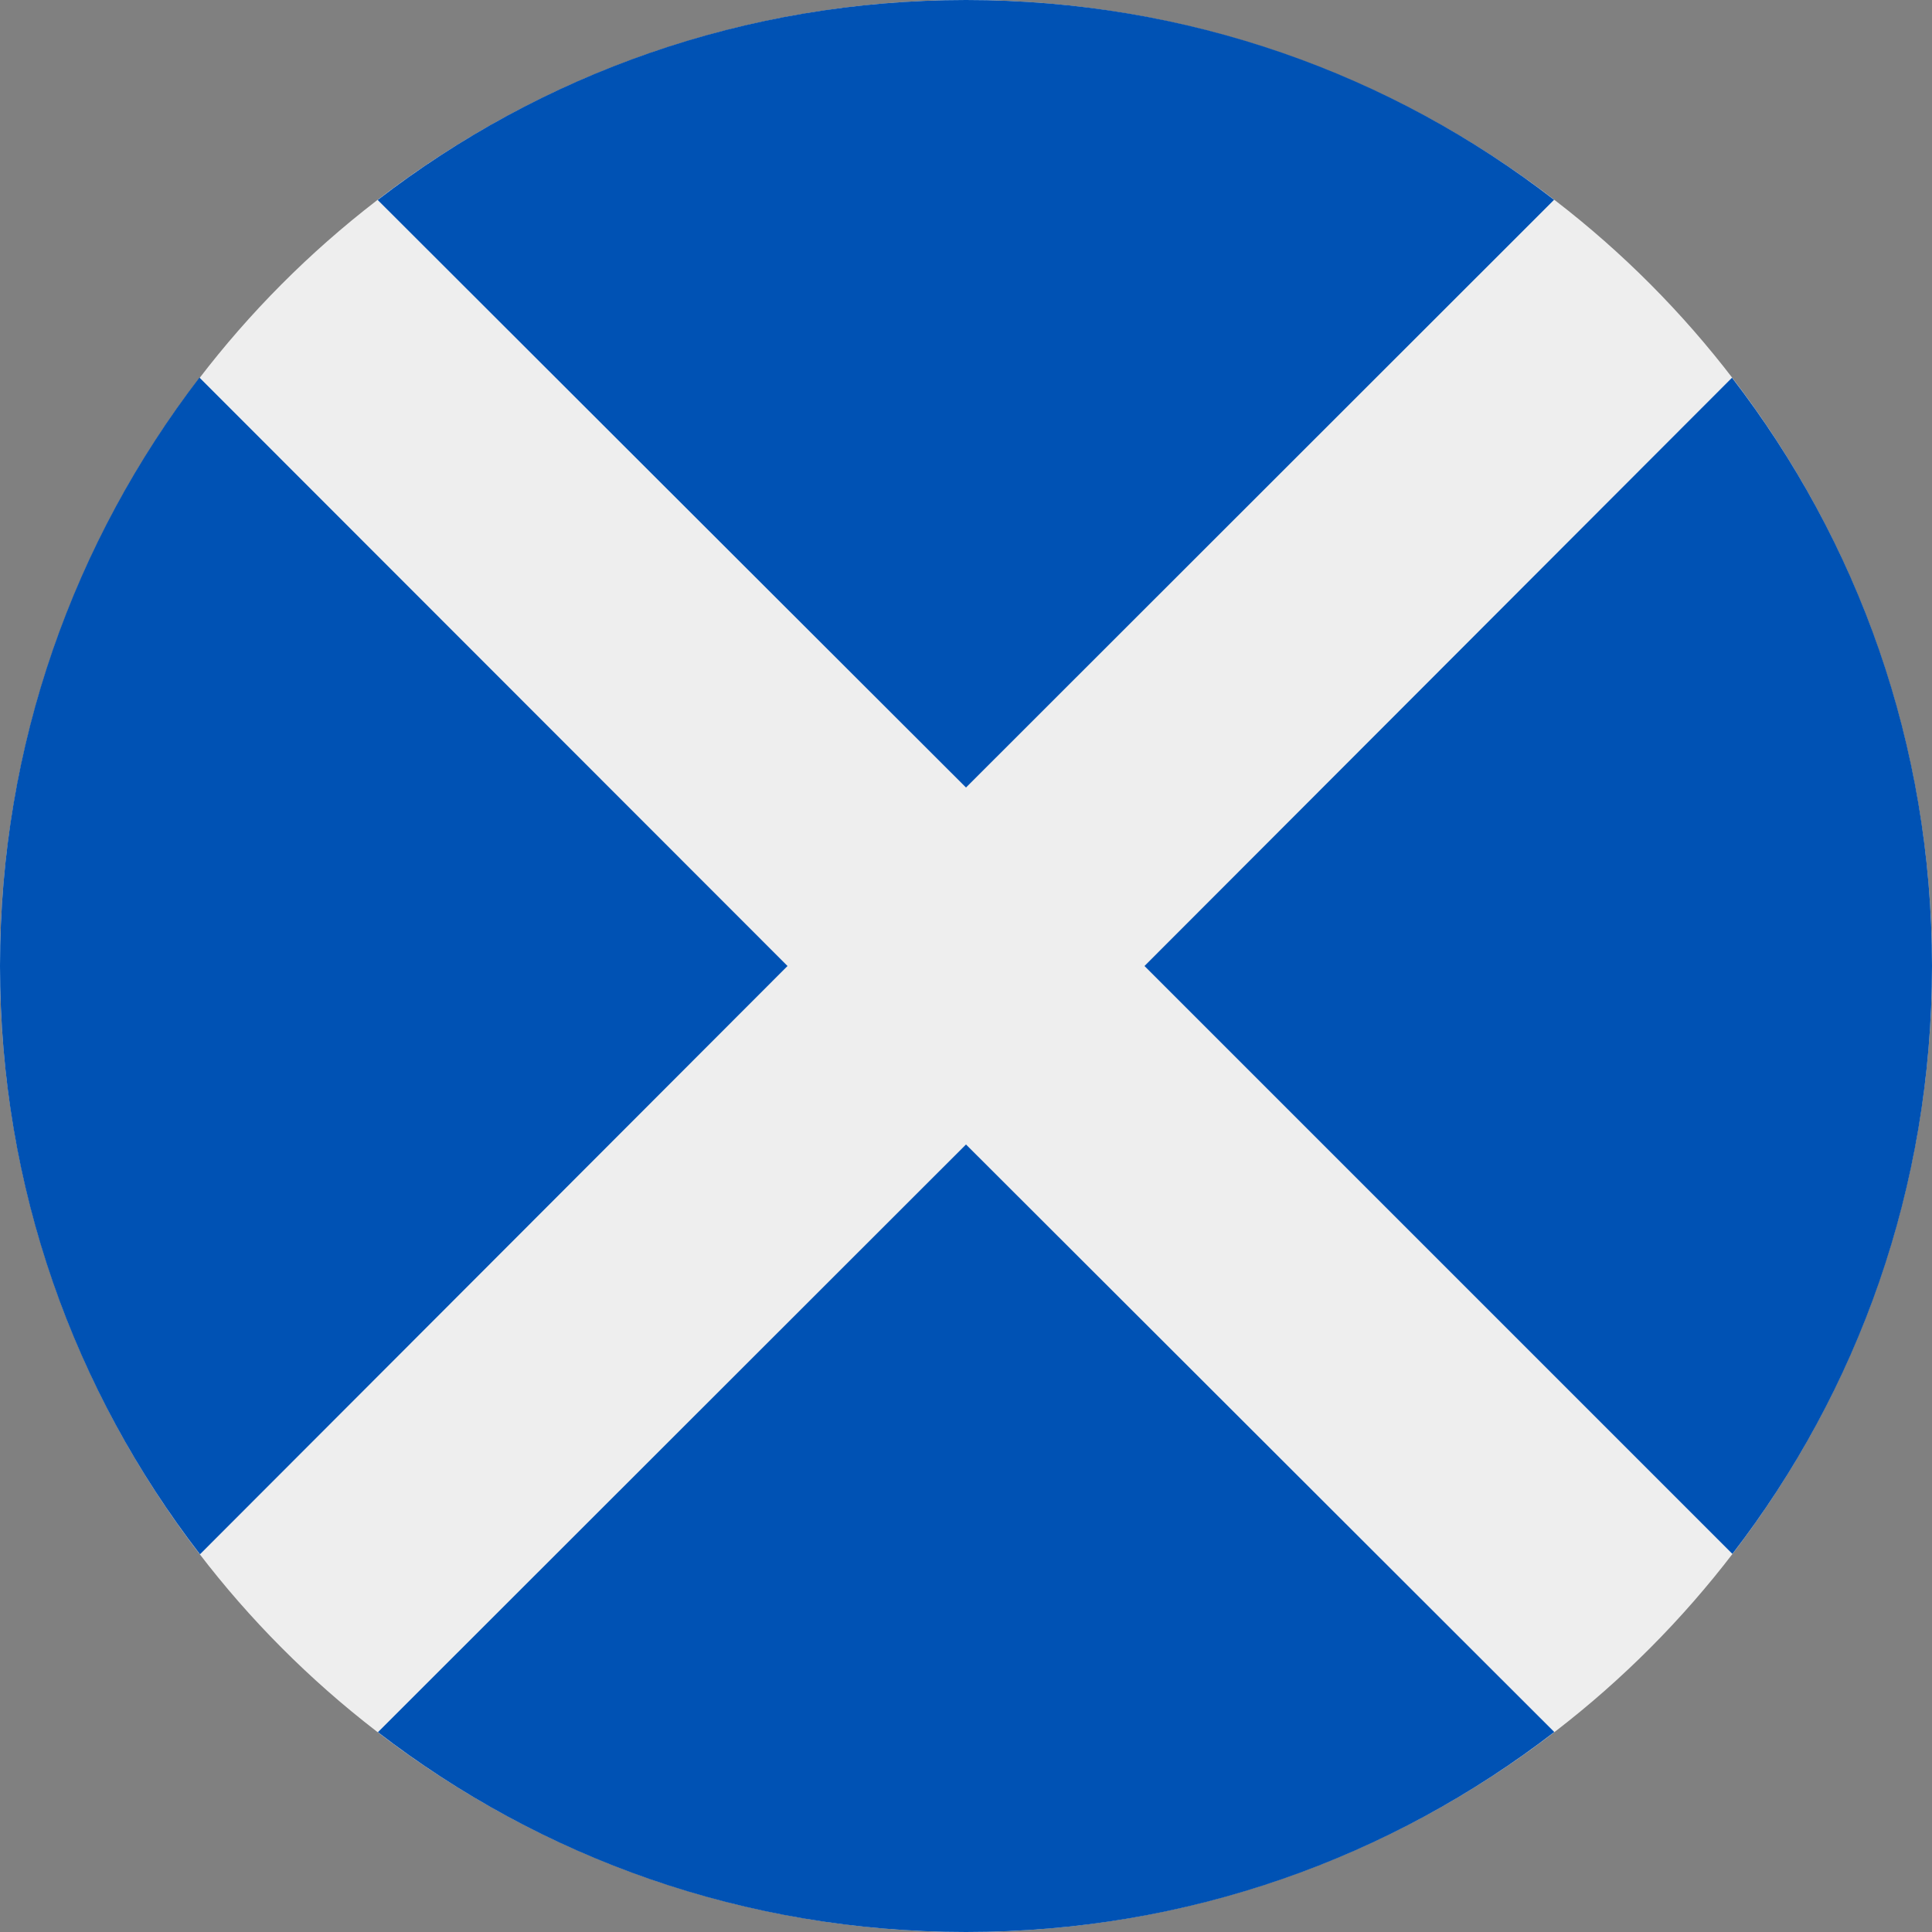
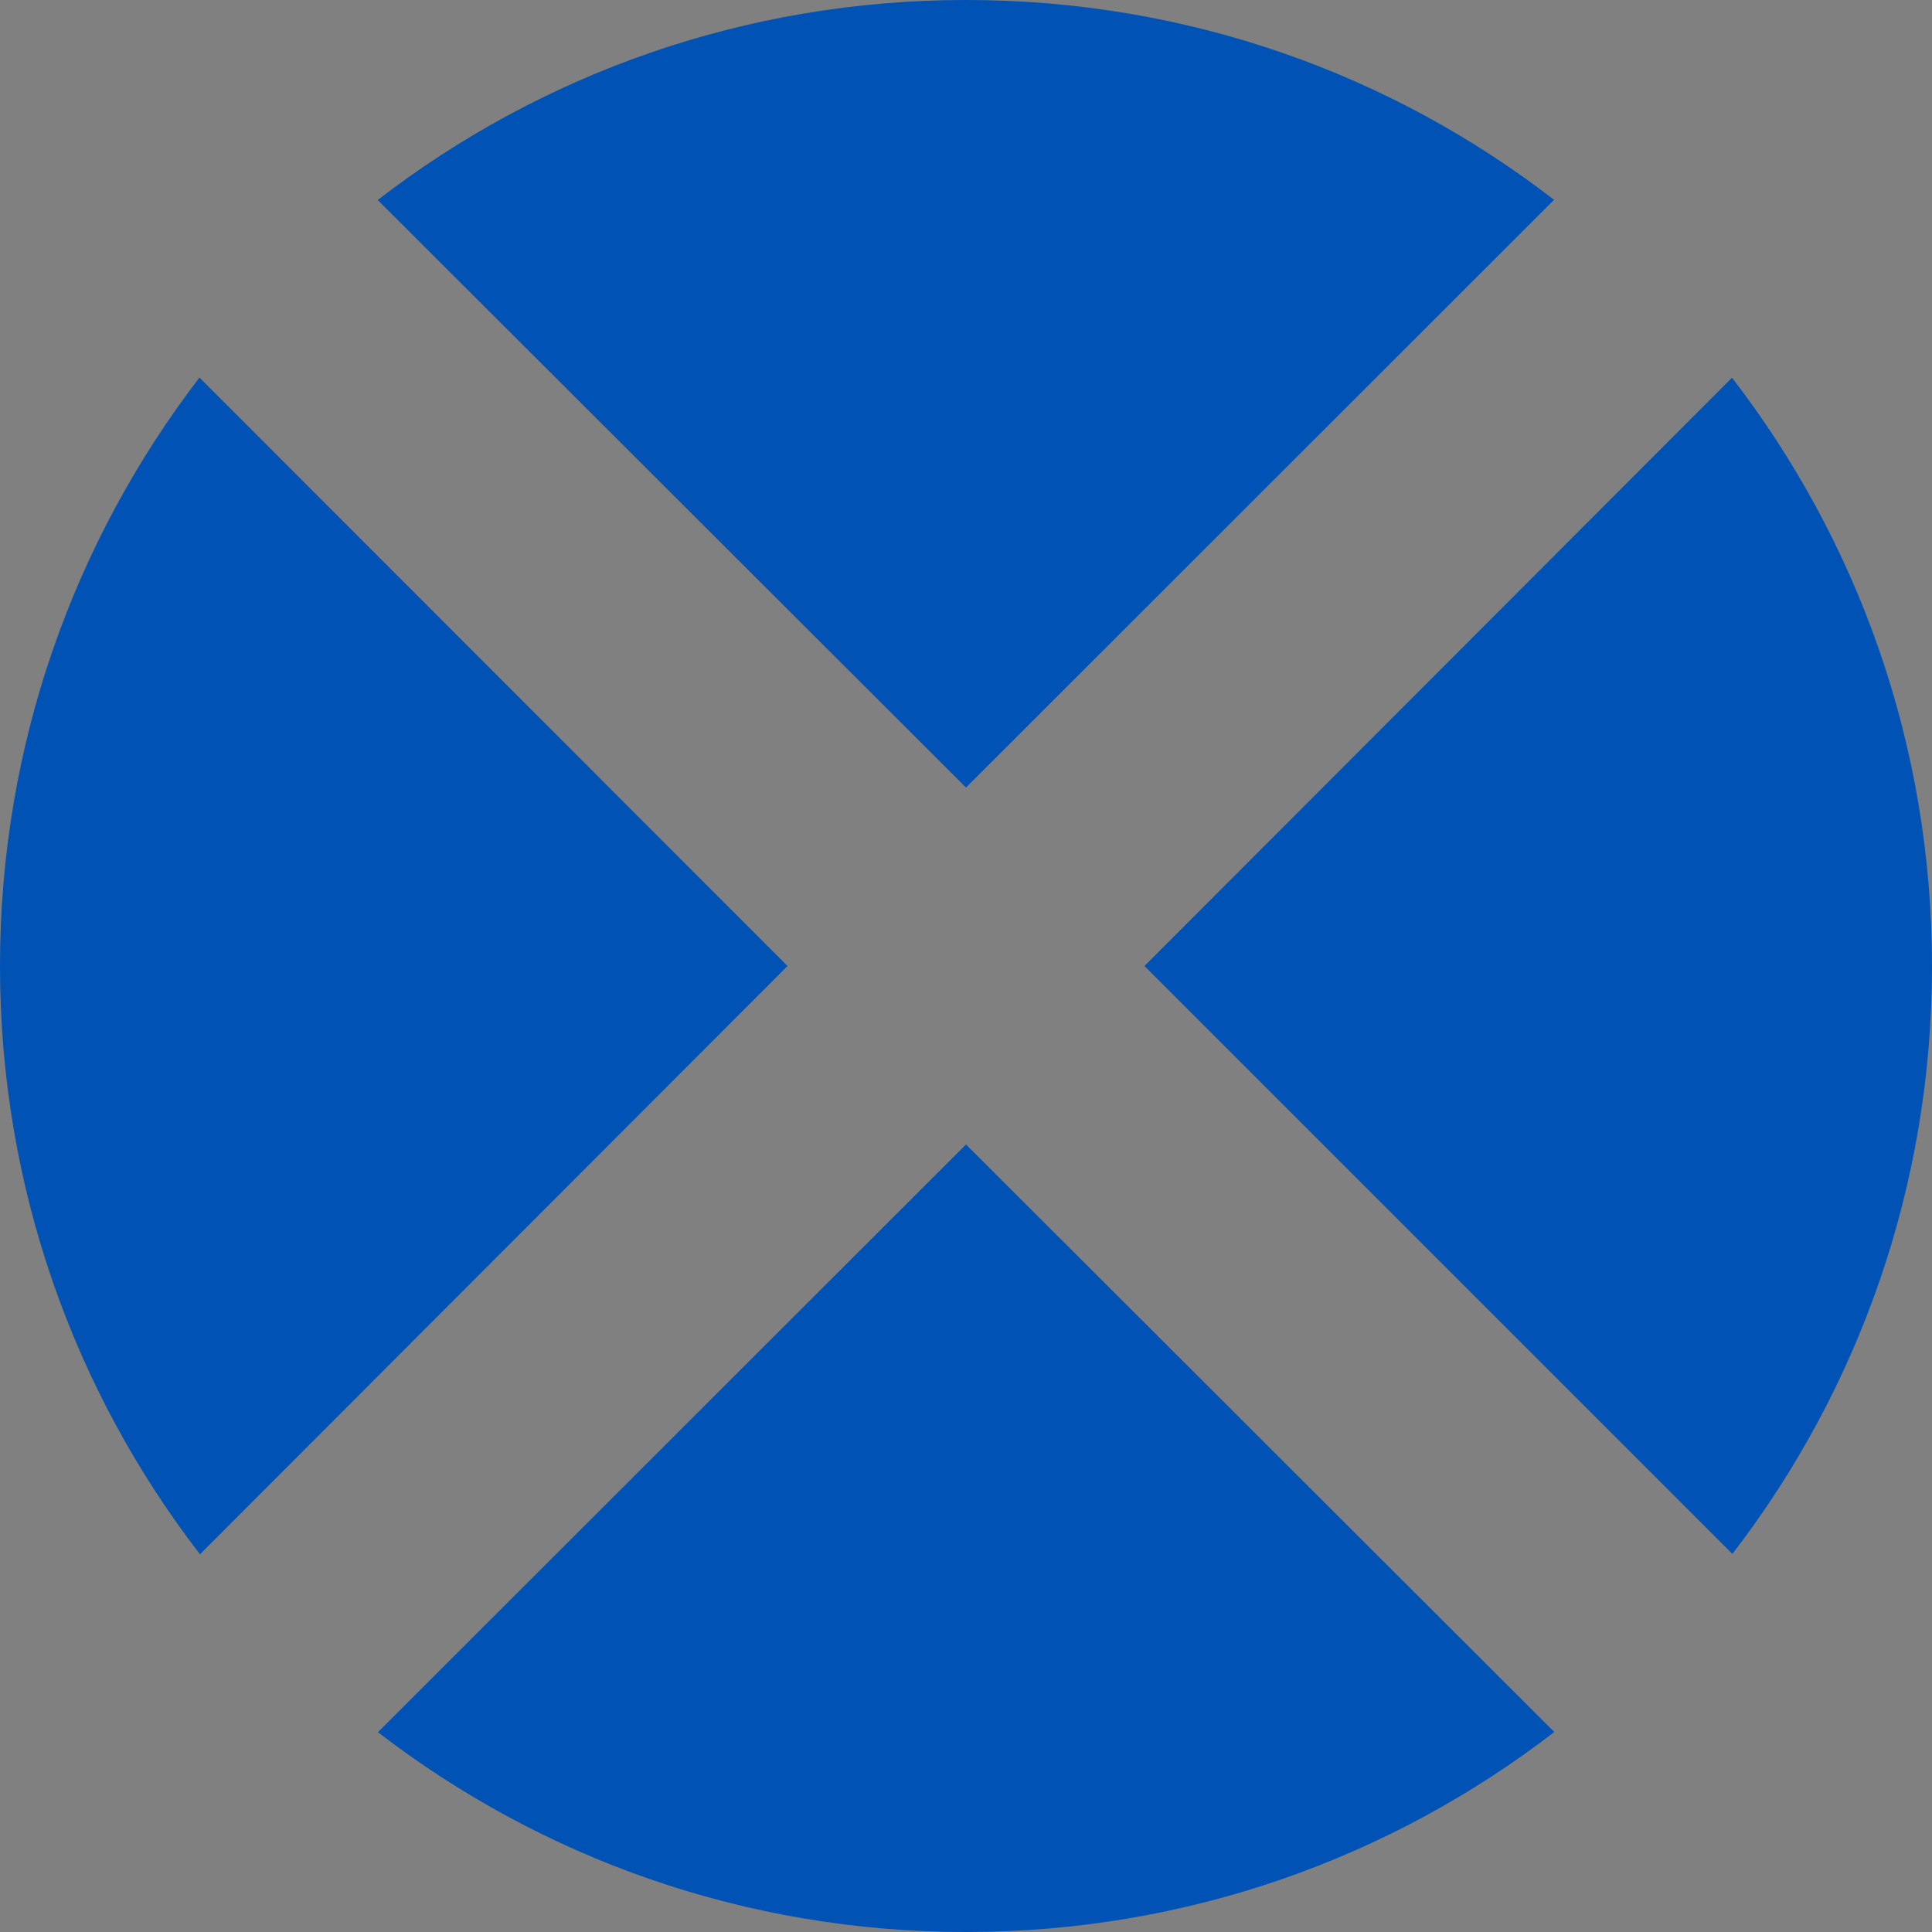
<svg xmlns="http://www.w3.org/2000/svg" viewBox="0 0 512 512">
  <rect x="0" y="0" width="512" height="512" fill="#808080" stroke="none" />
-   <circle cx="256" cy="256" r="256" fill="#eee" />
  <path fill="#0052b4" d="M411.9 53C368.7 19.6 314.7 0 256 0S143.3 19.7 100.1 53L256 208.7 411.9 52.9zm-359 47C19.7 143.3 0 197.3 0 256s19.7 112.7 53 155.9L208.7 256 52.9 100.1zm47.2 359c43.2 33.3 97.2 53 155.9 53s112.7-19.7 155.9-53L256 303.3 100.1 459.1zm359-47.2C492.3 368.7 512 314.7 512 256s-19.7-112.7-53-155.9L303.3 256l155.9 155.9z" />
</svg>